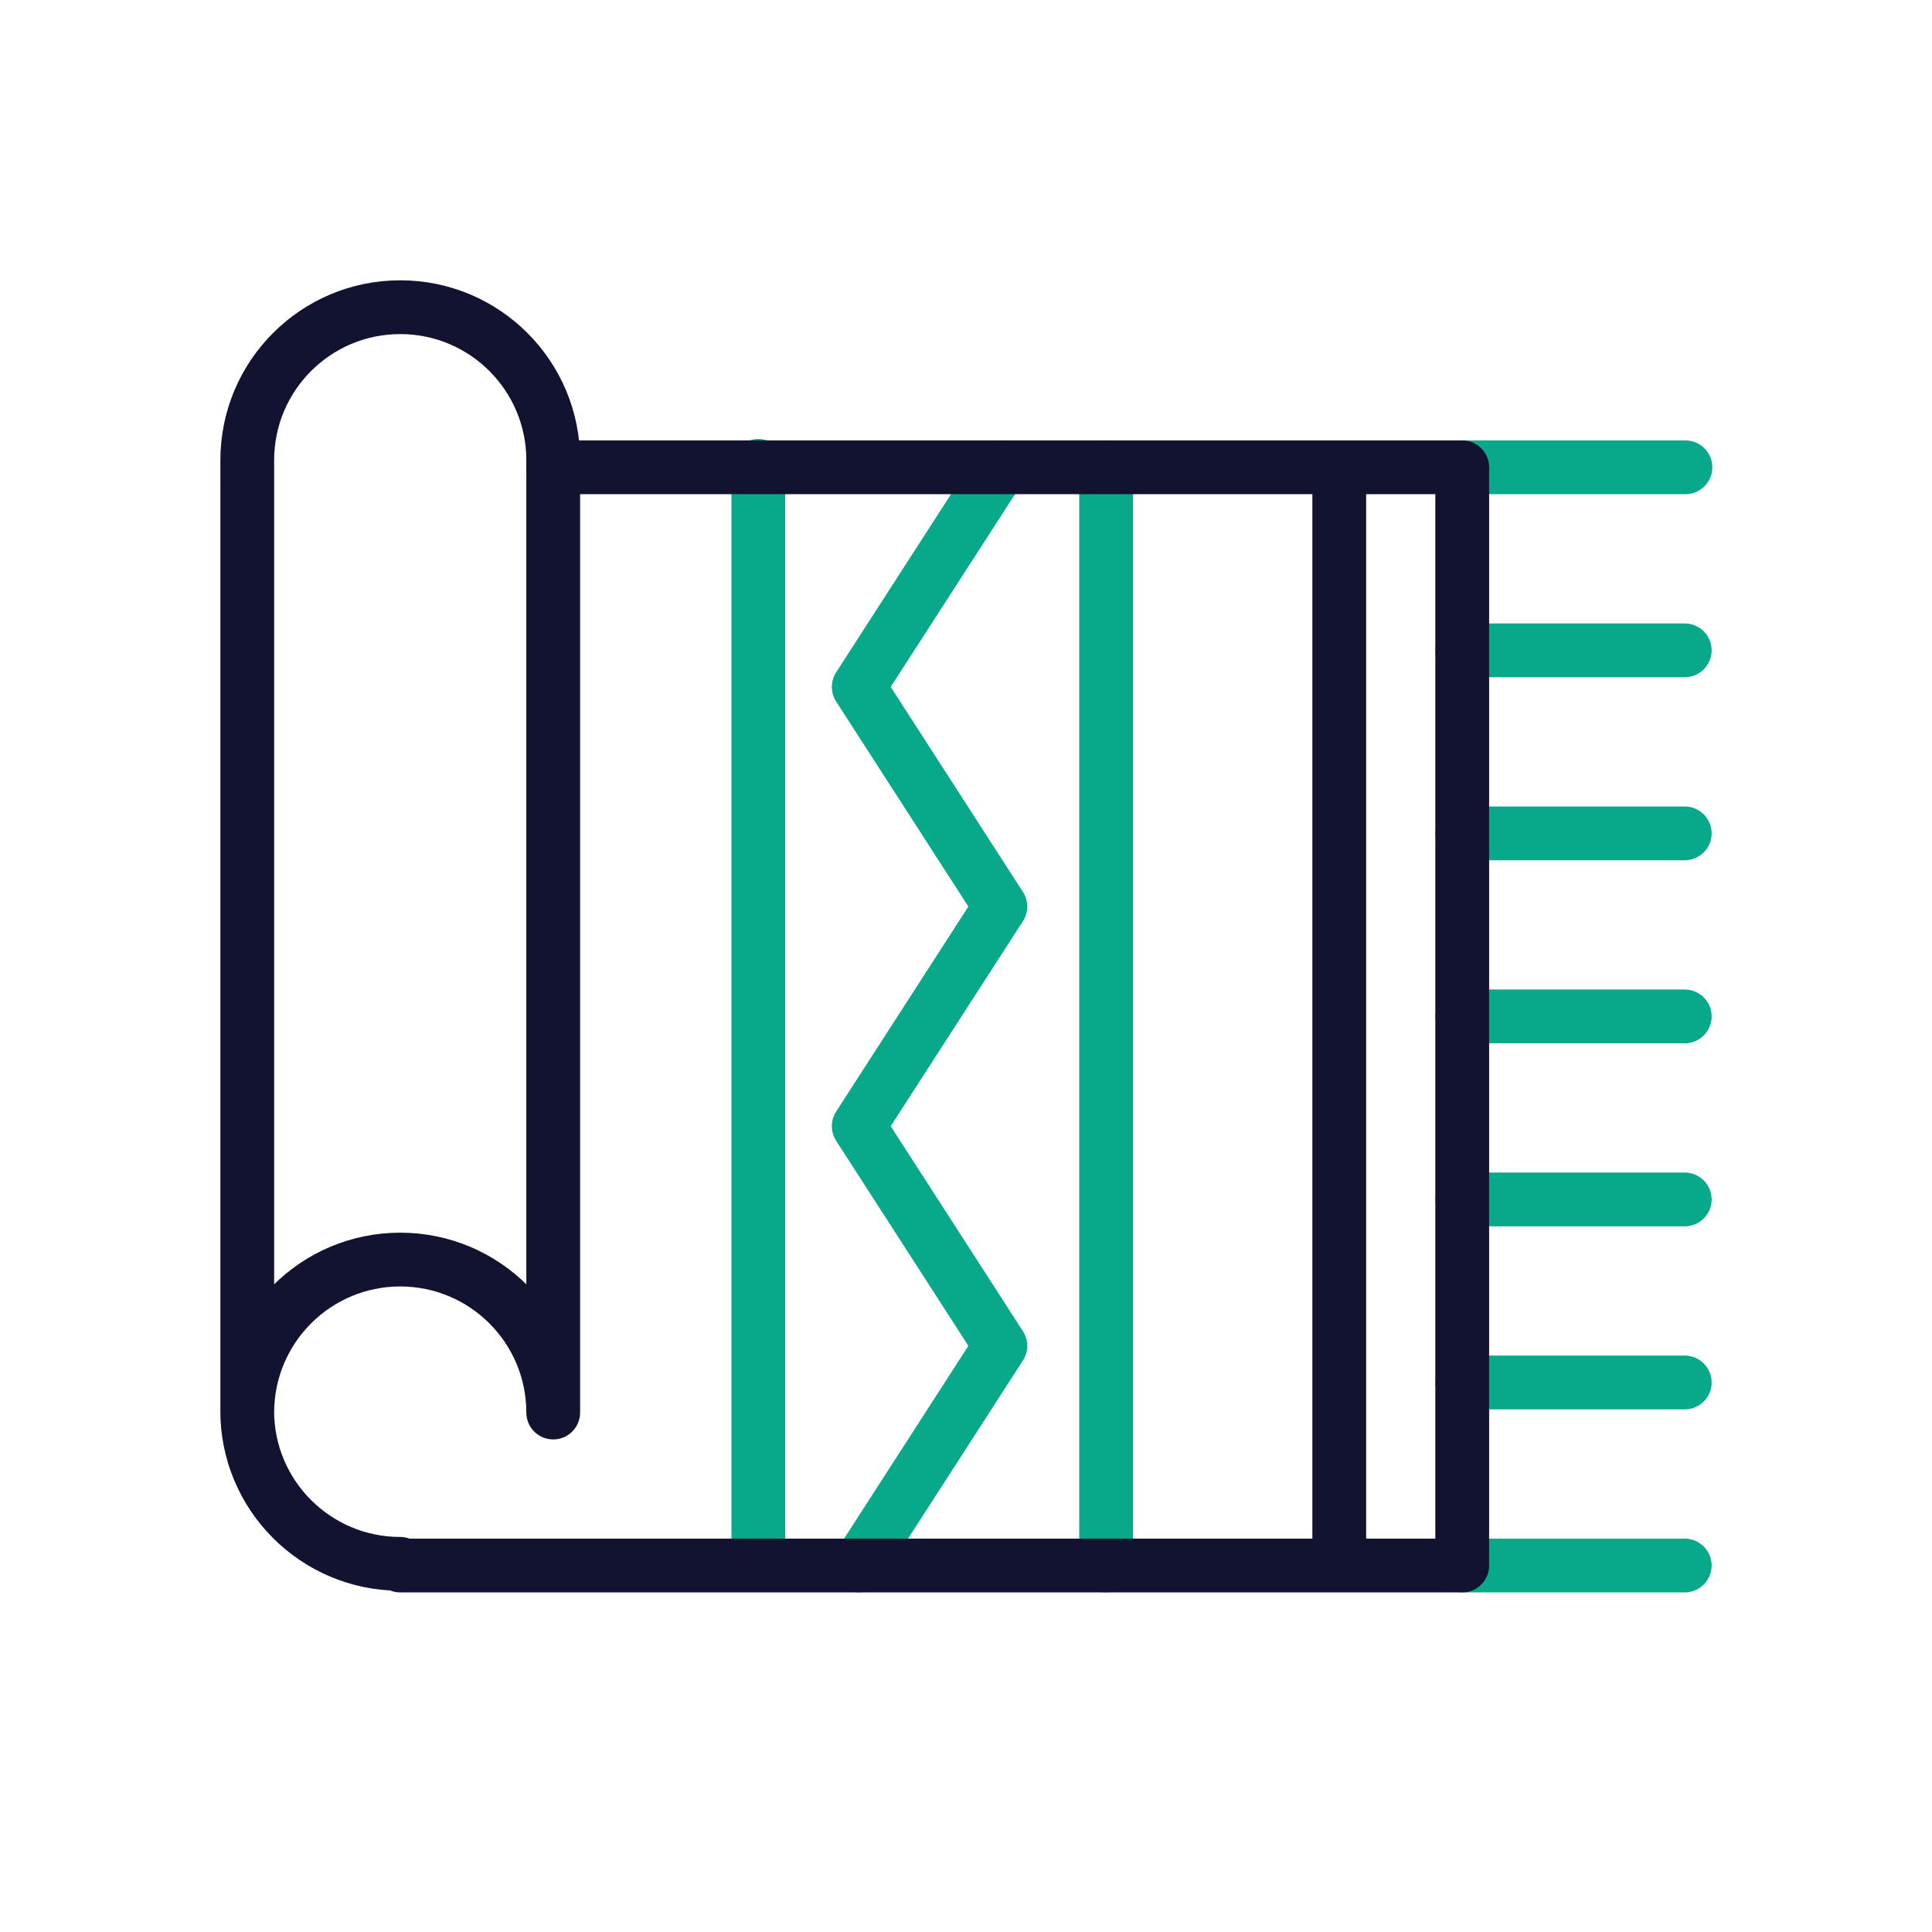
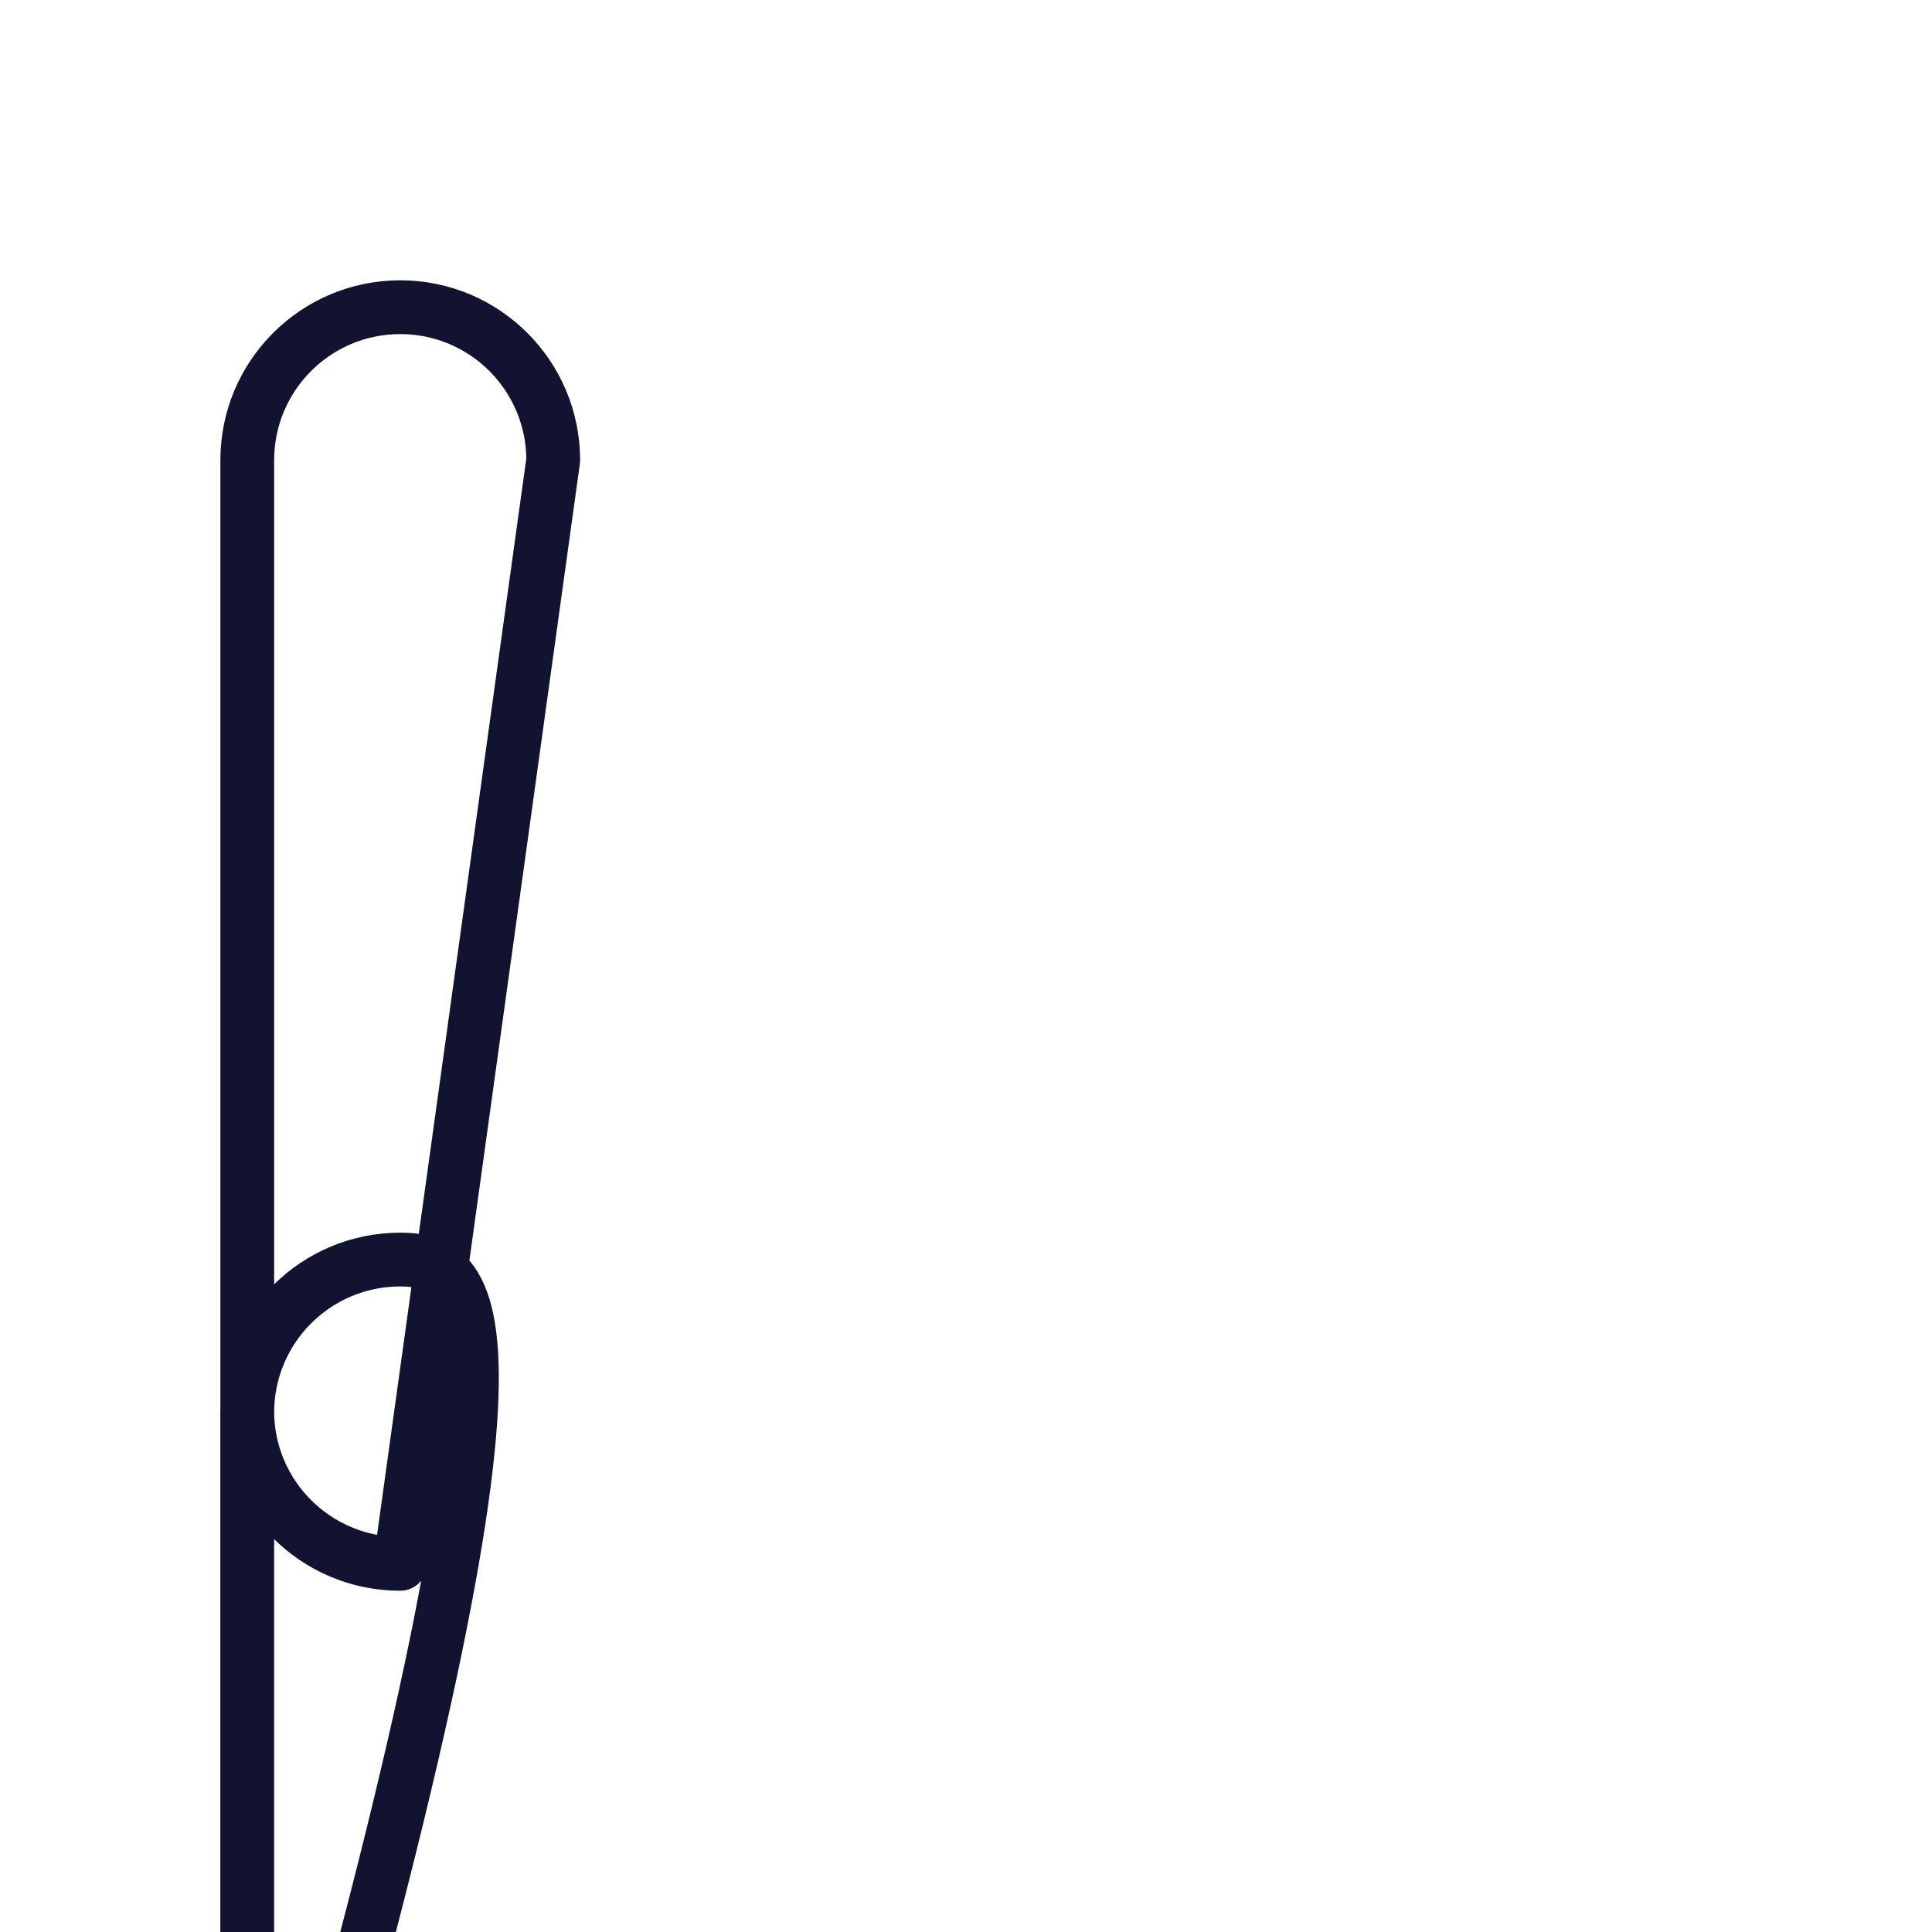
<svg xmlns="http://www.w3.org/2000/svg" width="430" height="430" viewbox="0 0 430 430">
  <g clip-path="url(#h)" id="gid1">
    <g clip-path="url(#i)" style="display:block" id="gid2">
      <g fill="none" stroke-linecap="round" stroke-linejoin="round" stroke-width="11.97" mask="url(#j)" style="display:block" id="gid3">
-         <path stroke="#08A88A" d="M325.442 104.006h49.677m-49.677 81.475h49.525m-128.783-81.475v244.426m79.258-203.688h49.525m-49.525 81.475h49.525m-49.525 40.738h49.525m-49.525 40.737h49.525m-49.525 40.738h49.525M168.783 103.694v244.425m53.865-244.113-31.526 48.882 31.526 48.881-31.526 48.883 31.526 48.89-31.526 48.89" class="secondary" id="pid1" />
-         <path stroke="#121331" d="M298.073 104.006v244.426M123.127 104.006h202.316v244.426H89.08" class="primary" id="pid2" />
-       </g>
-       <path fill="none" stroke="#121331" stroke-linecap="round" stroke-linejoin="round" stroke-width="11.97" d="M-.011 156.682c-18.8 0-34.047-15.247-34.047-34.047M34.047-88.96v211.967C34.047 104.207 18.8 88.96 0 88.96c-18.8 0-34.047 15.247-34.047 34.047V-88.96c0-18.8 15.247-34.047 34.047-34.047 18.8 0 34.047 15.247 34.047 34.047z" class="primary" style="display:block" transform="translate(89.08 191.379)" id="pid3" />
+         </g>
+       <path fill="none" stroke="#121331" stroke-linecap="round" stroke-linejoin="round" stroke-width="11.97" d="M-.011 156.682c-18.8 0-34.047-15.247-34.047-34.047v211.967C34.047 104.207 18.8 88.96 0 88.96c-18.8 0-34.047 15.247-34.047 34.047V-88.96c0-18.8 15.247-34.047 34.047-34.047 18.8 0 34.047 15.247 34.047 34.047z" class="primary" style="display:block" transform="translate(89.08 191.379)" id="pid3" />
    </g>
  </g>
</svg>